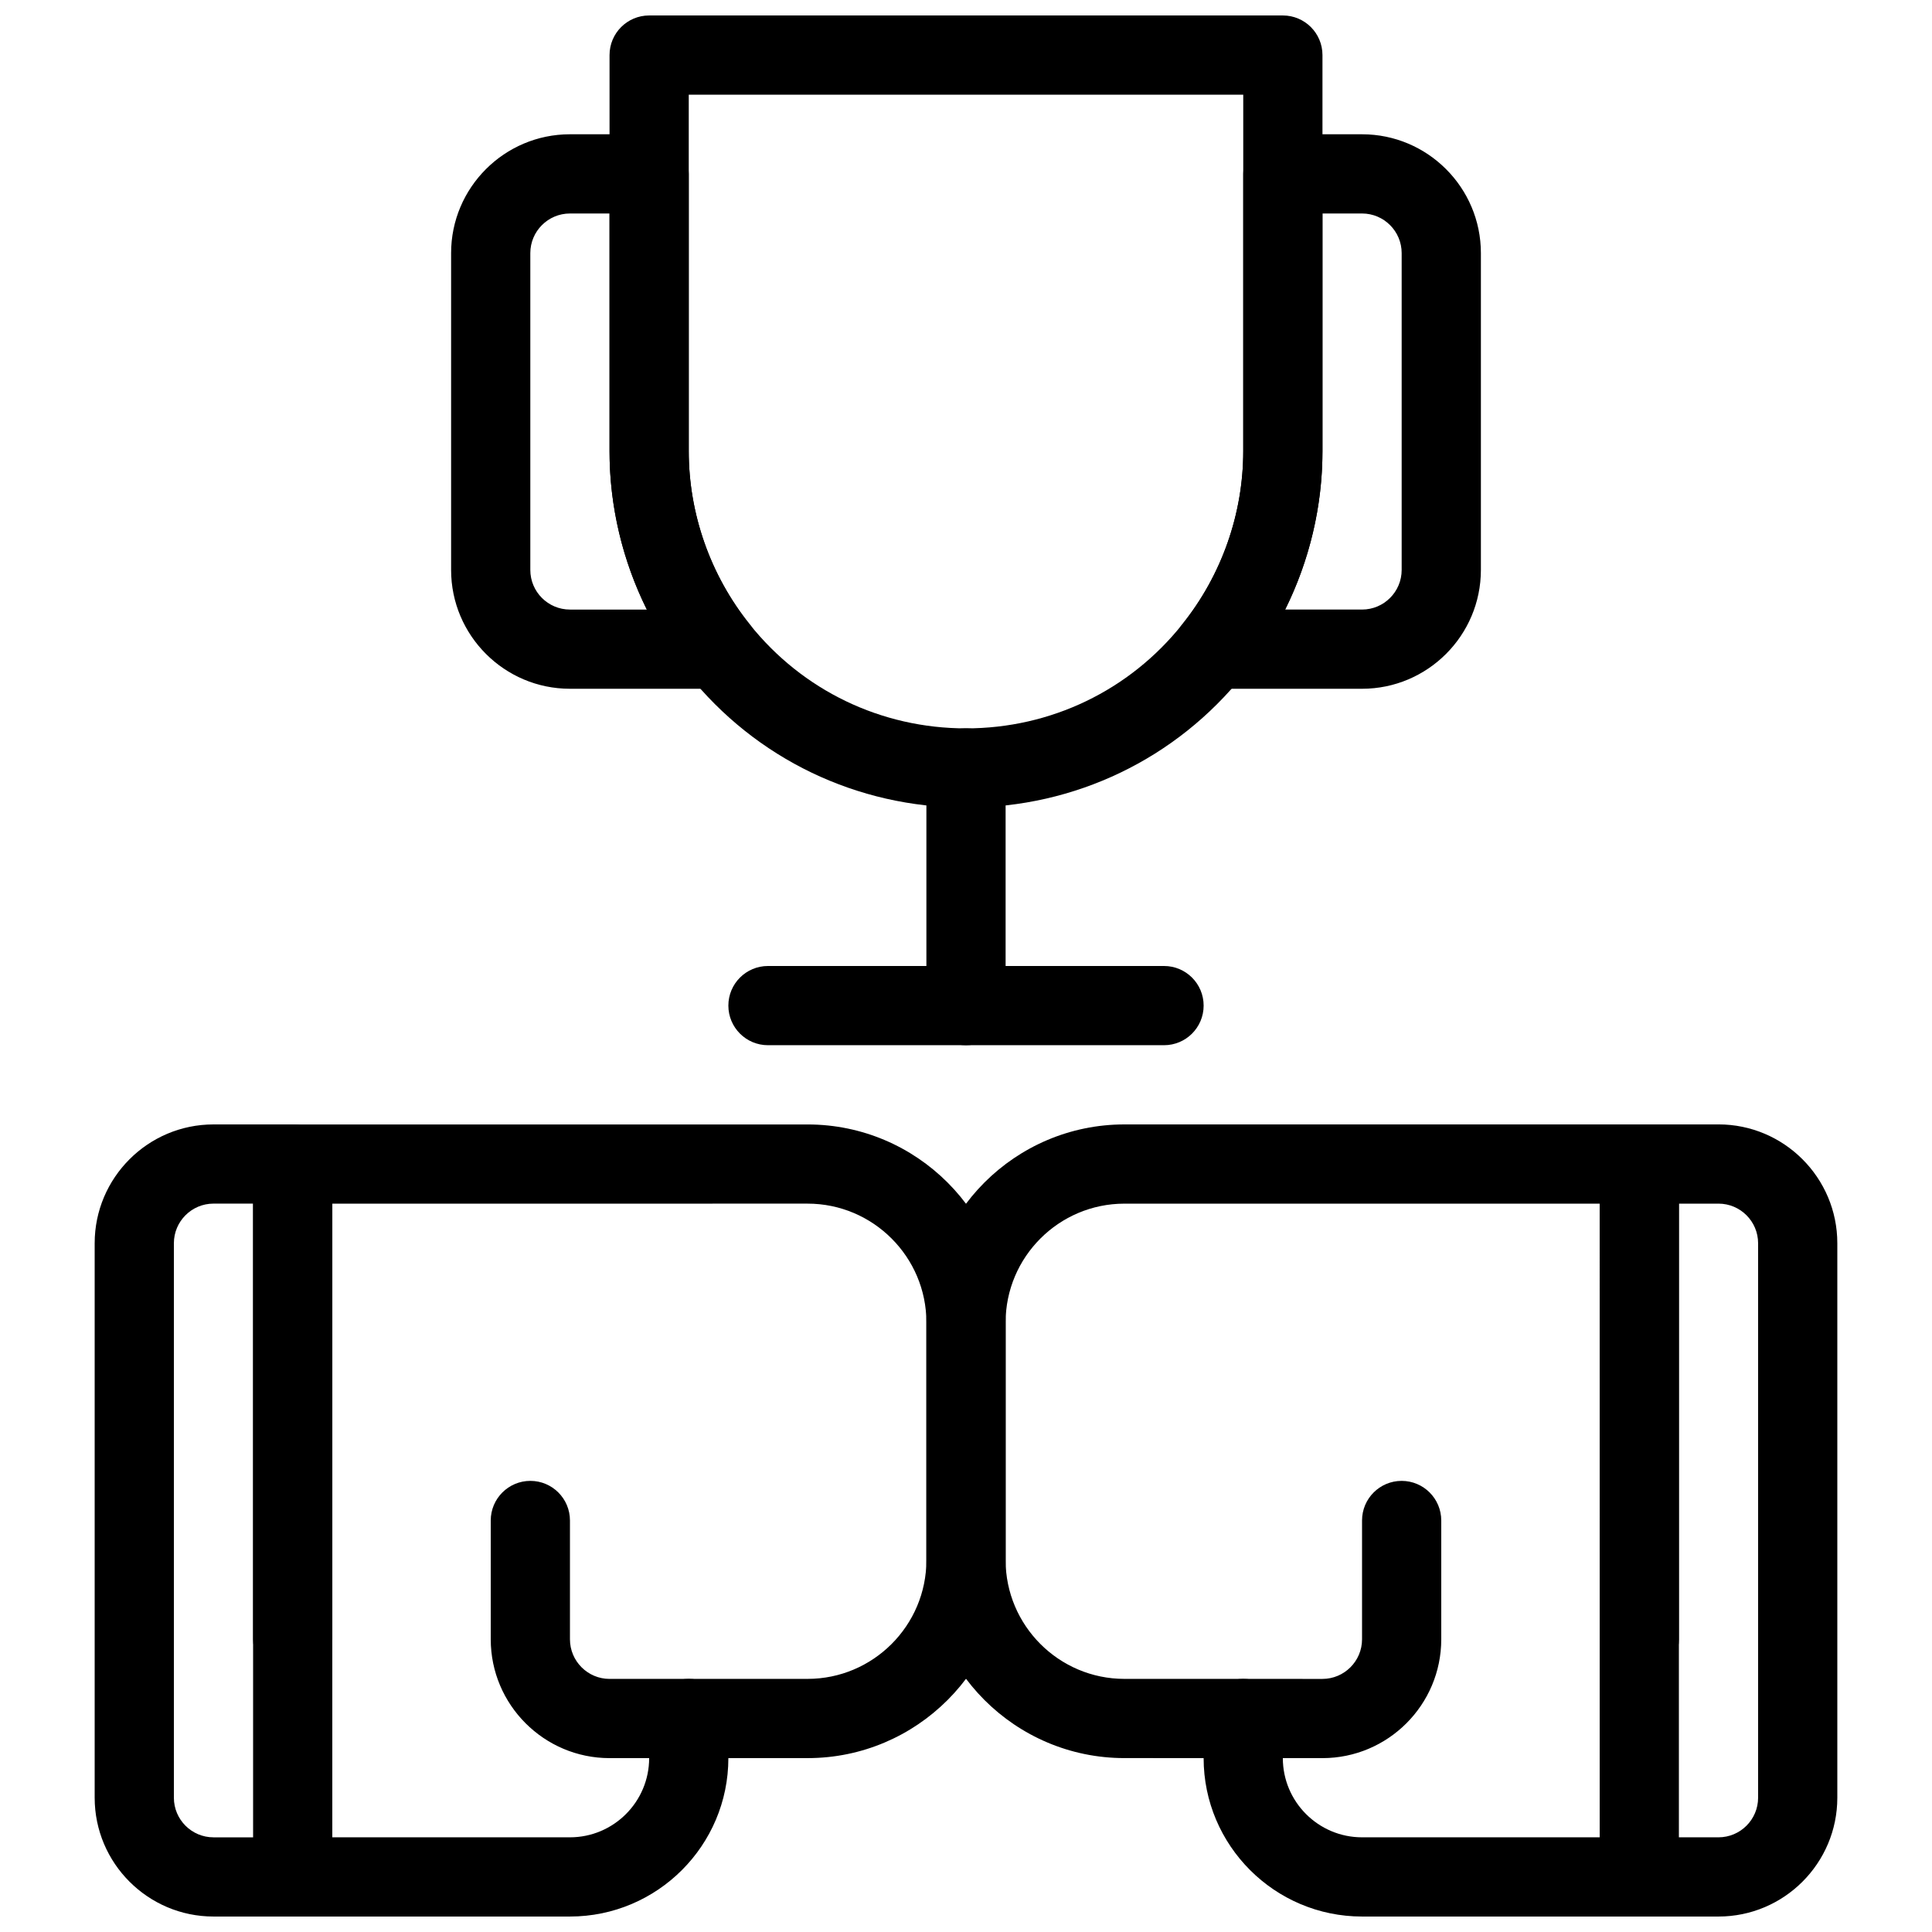
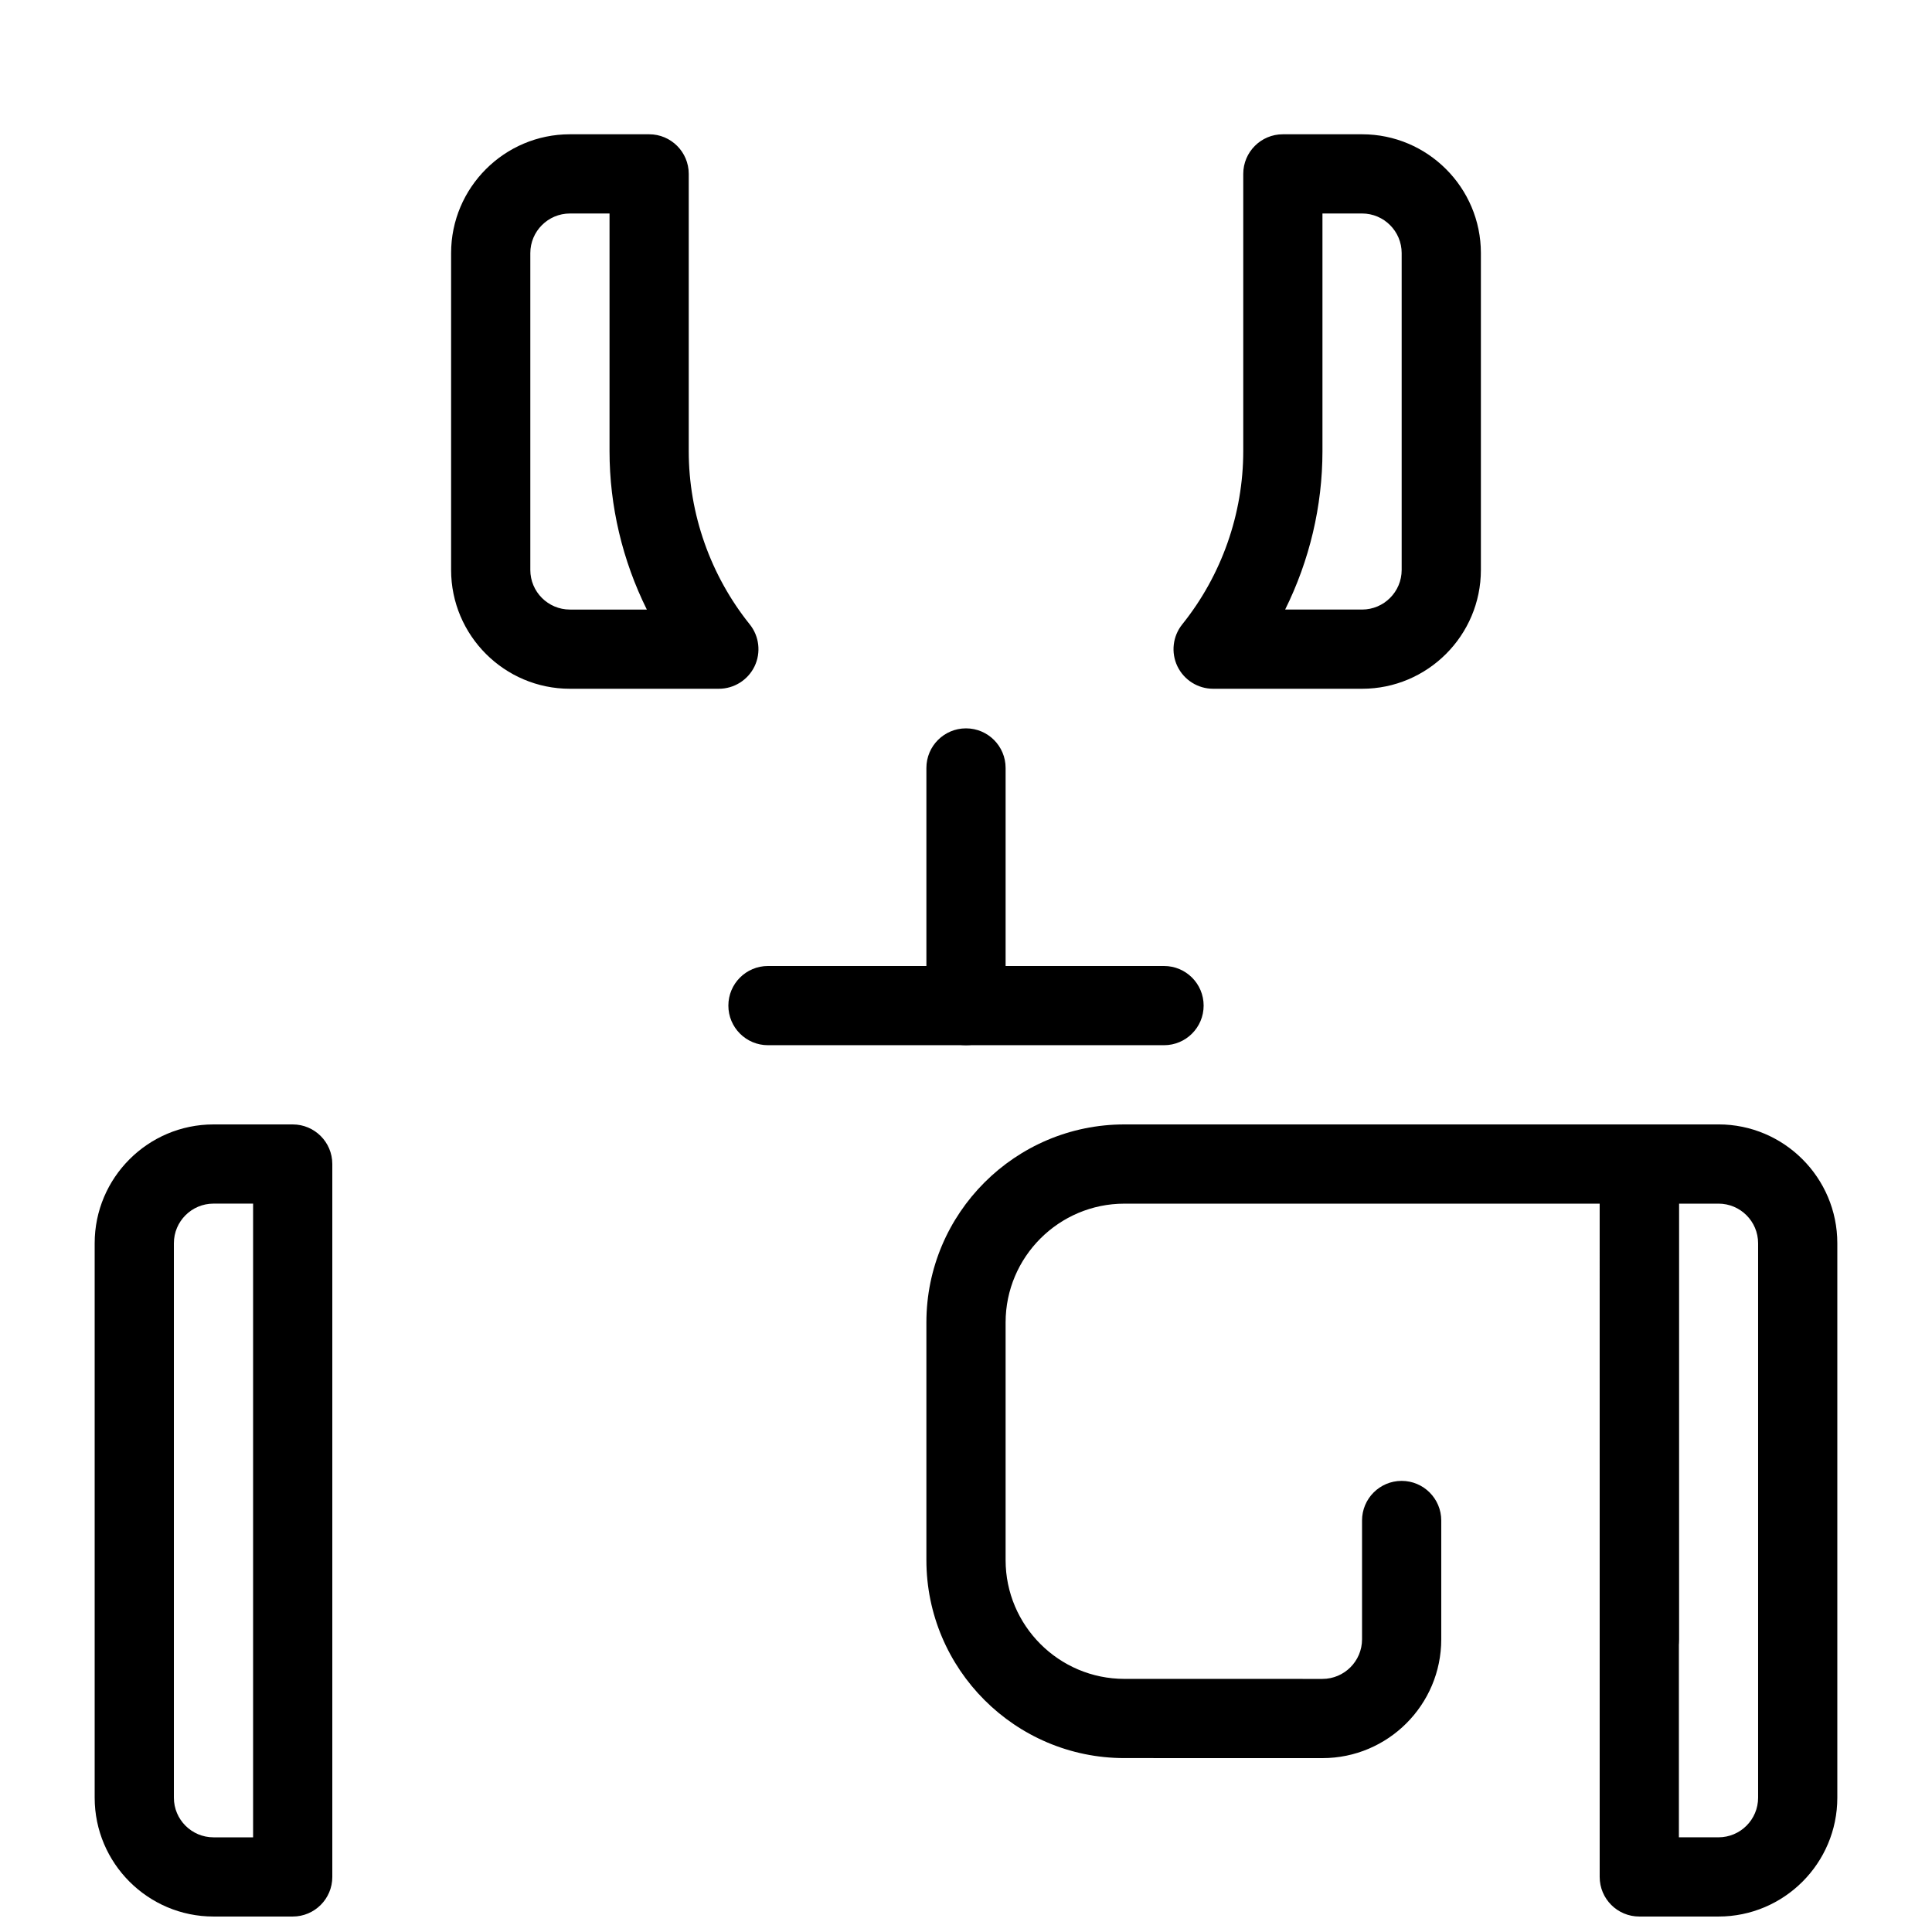
<svg xmlns="http://www.w3.org/2000/svg" width="800px" height="800px" version="1.1" viewBox="144 144 512 512">
  <defs>
    <clipPath id="e">
      <path d="m567 441h64v210.9h-64z" />
    </clipPath>
    <clipPath id="d">
      <path d="m462 588h127v63.902h-127z" />
    </clipPath>
    <clipPath id="c">
      <path d="m169 441h64v210.9h-64z" />
    </clipPath>
    <clipPath id="b">
      <path d="m211 588h127v63.902h-127z" />
    </clipPath>
    <clipPath id="a">
      <path d="m305 148.09h190v210.91h-190z" />
    </clipPath>
  </defs>
  <g clip-path="url(#e)">
    <path d="m599.42 651.9h-20.992c-5.793 0-10.496-4.691-10.496-10.496v-188.93c0-5.805 4.703-10.496 10.496-10.496h20.992c17.359 0 31.488 14.129 31.488 31.488v146.95c0 17.359-14.125 31.484-31.488 31.484zm-10.496-20.992h10.496c5.785 0 10.496-4.703 10.496-10.496v-146.94c0-5.793-4.711-10.496-10.496-10.496h-10.496z" />
  </g>
  <path d="m494.46 609.92-52.477-0.008c-28.938 0-52.48-23.543-52.48-52.48v-62.969c0-28.938 23.543-52.48 52.48-52.48h136.45c5.793 0 10.496 4.691 10.496 10.496v125.95c0 5.805-4.703 10.496-10.496 10.496-5.793 0-10.496-4.691-10.496-10.496l-0.004-115.45h-125.95c-17.359 0-31.488 14.129-31.488 31.488v62.965c0 17.359 14.129 31.488 31.488 31.488l52.477 0.008c5.785 0 10.496-4.711 10.496-10.496v-31.488c0-5.805 4.703-10.496 10.496-10.496s10.496 4.703 10.496 10.496v31.488c0 17.363-14.125 31.488-31.488 31.488z" />
  <g clip-path="url(#d)">
-     <path d="m578.43 651.9h-73.473c-23.152 0-41.984-18.828-41.984-41.984v-10.496c0-5.805 4.703-10.496 10.496-10.496s10.496 4.691 10.496 10.496v10.496c0 11.578 9.414 20.992 20.992 20.992h73.473c5.793 0 10.496 4.691 10.496 10.496s-4.699 10.496-10.496 10.496z" />
-   </g>
+     </g>
  <g clip-path="url(#c)">
    <path d="m221.57 651.9h-20.992c-17.359 0-31.488-14.129-31.488-31.488v-146.94c0-17.359 14.129-31.488 31.488-31.488h20.992c5.793 0 10.496 4.691 10.496 10.496v188.93c0 5.801-4.703 10.492-10.496 10.492zm-20.992-188.93c-5.785 0-10.496 4.703-10.496 10.496v146.95c0 5.793 4.711 10.496 10.496 10.496h10.496v-167.94z" />
  </g>
-   <path d="m305.54 609.92c-17.352 0-31.488-14.129-31.488-31.488v-31.488c0-5.793 4.703-10.496 10.496-10.496s10.496 4.691 10.496 10.496v31.488c0 5.785 4.711 10.496 10.496 10.496l52.48-0.008c17.359 0 31.488-14.129 31.488-31.488v-62.969c0-17.359-14.129-31.488-31.488-31.488l-125.95 0.004v115.46c0 5.805-4.703 10.496-10.496 10.496-5.793 0-10.496-4.691-10.496-10.496v-125.95c0-5.805 4.703-10.496 10.496-10.496h136.45c28.938 0 52.48 23.543 52.48 52.48v62.965c0 28.938-23.543 52.48-52.48 52.48z" />
  <g clip-path="url(#b)">
-     <path d="m295.04 651.9h-73.473c-5.793 0-10.496-4.691-10.496-10.496s4.703-10.496 10.496-10.496h73.473c11.578 0 20.992-9.414 20.992-20.992v-10.496c0-5.805 4.703-10.496 10.496-10.496 5.793 0 10.496 4.691 10.496 10.496v10.496c0 23.156-18.832 41.984-41.984 41.984z" />
-   </g>
+     </g>
  <path d="m452.48 420.99h-104.96c-5.793 0-10.496-4.691-10.496-10.496 0-5.805 4.703-10.496 10.496-10.496h104.96c5.793 0 10.496 4.691 10.496 10.496 0 5.805-4.703 10.496-10.496 10.496z" />
  <path d="m400 420.99c-5.793 0-10.496-4.691-10.496-10.496v-62.977c0-5.805 4.703-10.496 10.496-10.496s10.496 4.691 10.496 10.496v62.977c0 5.805-4.703 10.496-10.496 10.496z" />
  <g clip-path="url(#a)">
-     <path d="m400 358.02c-28.863 0-55.734-12.91-73.703-35.434-13.383-16.68-20.762-37.652-20.762-59.031v-104.96c0-5.805 4.703-10.496 10.496-10.496h167.94c5.793 0 10.496 4.691 10.496 10.496v104.96c0 21.379-7.379 42.352-20.781 59.051-17.949 22.504-44.809 35.414-73.684 35.414zm-73.473-188.93v94.465c0 16.625 5.742 32.926 16.164 45.91 13.98 17.527 34.867 27.562 57.309 27.562 22.449 0 43.328-10.035 57.289-27.543 10.441-13.004 16.184-29.305 16.184-45.93v-94.465z" />
-   </g>
+     </g>
  <path d="m334.5 326.53h-39.465c-17.359 0-31.488-14.129-31.488-31.488v-83.969c0-17.359 14.129-31.488 31.488-31.488h20.992c5.793 0 10.496 4.691 10.496 10.496v73.473c0 16.625 5.742 32.926 16.164 45.91 2.531 3.148 3.023 7.473 1.281 11.117-1.754 3.629-5.43 5.949-9.469 5.949zm-39.465-125.95c-5.785 0-10.496 4.703-10.496 10.496v83.969c0 5.793 4.711 10.496 10.496 10.496h20.383c-6.445-12.984-9.887-27.387-9.887-41.984v-62.977z" />
  <path d="m504.96 326.53h-39.465c-4.039 0-7.715-2.32-9.469-5.953-1.742-3.641-1.25-7.965 1.281-11.117 10.426-12.98 16.168-29.281 16.168-45.906v-73.473c0-5.805 4.703-10.496 10.496-10.496h20.992c17.359 0 31.488 14.129 31.488 31.488v83.969c-0.004 17.359-14.129 31.488-31.492 31.488zm-20.383-20.992h20.383c5.785 0 10.496-4.703 10.496-10.496v-83.969c0-5.793-4.711-10.496-10.496-10.496h-10.496v62.977c0 14.598-3.441 29-9.887 41.984z" />
</svg>